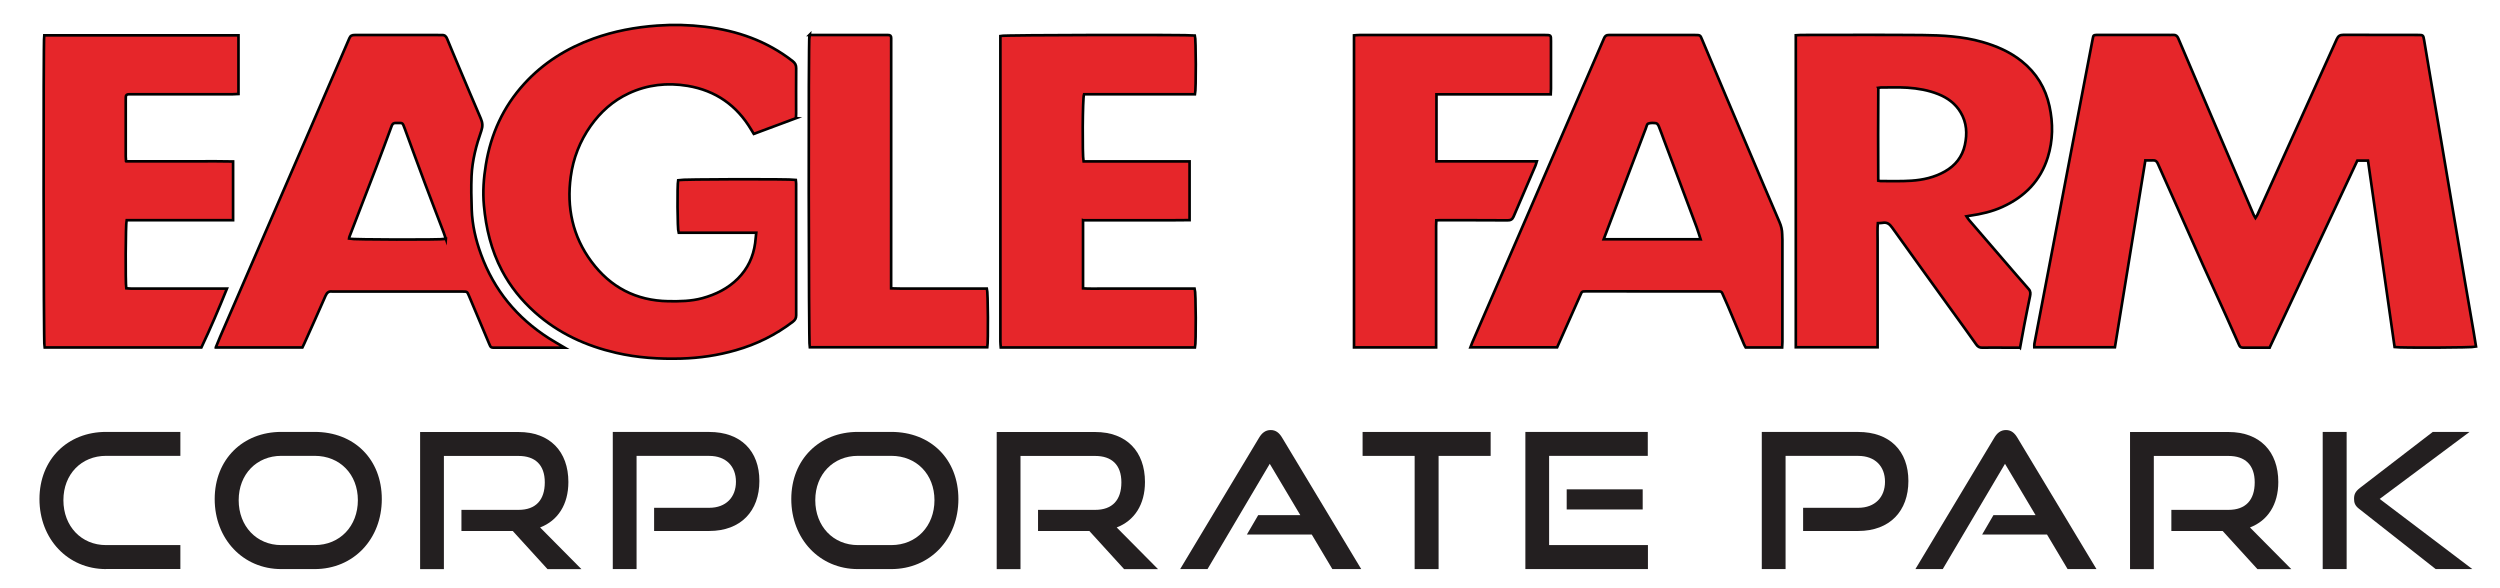
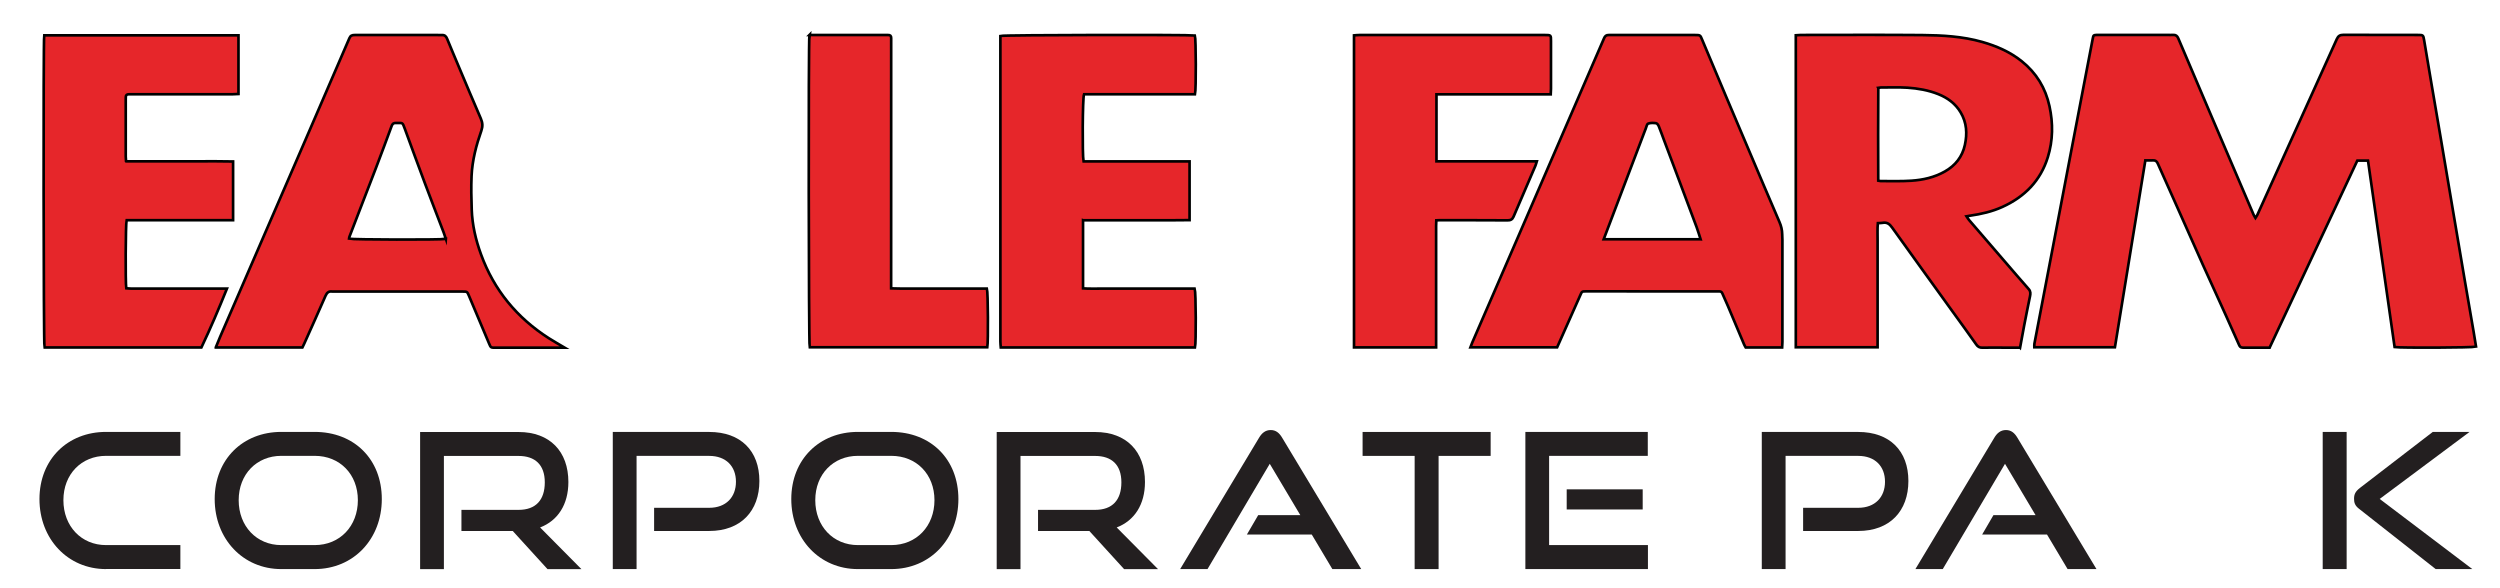
<svg xmlns="http://www.w3.org/2000/svg" id="Layer_1" data-name="Layer 1" viewBox="0 0 496.06 116.65">
  <defs>
    <style>
      .cls-1 {
        fill: #231f20;
      }

      .cls-2, .cls-3 {
        fill: none;
      }

      .cls-4 {
        clip-path: url(#clippath-1);
      }

      .cls-3 {
        stroke: #000;
        stroke-miterlimit: 10;
        stroke-width: .53px;
      }

      .cls-5 {
        fill: #e6262a;
      }

      .cls-6 {
        clip-path: url(#clippath);
      }
    </style>
    <clipPath id="clippath">
      <rect class="cls-2" width="496.06" height="116.65" />
    </clipPath>
    <clipPath id="clippath-1">
      <rect class="cls-2" width="496.06" height="116.65" />
    </clipPath>
  </defs>
  <g class="cls-6">
    <path class="cls-5" d="M450.35,68.98c-1.88,0-3.61-.01-5.34,0-.47,0-.61-.28-.76-.62-.86-1.93-1.72-3.87-2.59-5.8-1.51-3.34-3.05-6.67-4.55-10.01-1.6-3.56-3.17-7.13-4.76-10.7-1.4-3.13-2.8-6.26-4.19-9.39-.19-.44-.45-.67-.95-.64-.47.03-.95,0-1.52,0-2.02,12.38-4.02,24.71-6.04,37.09h-15.98c0-.23-.04-.46,0-.68,1.21-6.32,2.42-12.64,3.63-18.97,1.23-6.41,2.45-12.82,3.67-19.23,1.1-5.77,2.21-11.53,3.31-17.3.32-1.7.65-3.39.98-5.09.12-.64.14-.67.79-.71.24-.01.48,0,.72,0,4.43,0,8.85,0,13.27,0,.39,0,.78.03,1.17,0,.52-.03.8.18,1.01.67,2.16,5.11,4.35,10.21,6.52,15.31,2.8,6.55,5.61,13.1,8.41,19.65.09.21.22.39.39.68.17-.26.29-.42.37-.59,5.26-11.63,10.53-23.25,15.77-34.89.28-.61.62-.84,1.28-.84,4.93.02,9.86.01,14.8.02,1.07,0,1.07.01,1.25,1.05.48,2.85.96,5.7,1.44,8.55.61,3.61,1.23,7.23,1.85,10.84.84,4.94,1.67,9.87,2.5,14.81.78,4.61,1.55,9.23,2.34,13.84.56,3.29,1.13,6.58,1.7,9.87.16.97.31,1.93.47,2.89-.67.2-14.71.27-16.16.08-1.76-12.31-3.52-24.65-5.28-37h-2.12c-5.81,12.38-11.59,24.72-17.39,37.09" />
    <path class="cls-3" d="M450.35,68.98c-1.88,0-3.61-.01-5.34,0-.47,0-.61-.28-.76-.62-.86-1.93-1.72-3.87-2.59-5.8-1.51-3.34-3.05-6.67-4.55-10.01-1.6-3.56-3.17-7.13-4.76-10.7-1.4-3.13-2.8-6.26-4.19-9.39-.19-.44-.45-.67-.95-.64-.47.03-.95,0-1.52,0-2.02,12.38-4.02,24.71-6.04,37.09h-15.98c0-.23-.04-.46,0-.68,1.21-6.32,2.42-12.64,3.63-18.97,1.23-6.41,2.45-12.82,3.67-19.23,1.1-5.77,2.21-11.53,3.31-17.3.32-1.7.65-3.39.98-5.09.12-.64.14-.67.79-.71.24-.01.48,0,.72,0,4.43,0,8.85,0,13.27,0,.39,0,.78.03,1.17,0,.52-.03.8.18,1.01.67,2.16,5.11,4.35,10.21,6.52,15.31,2.8,6.55,5.61,13.1,8.41,19.65.09.21.22.39.39.68.17-.26.29-.42.37-.59,5.26-11.63,10.53-23.25,15.77-34.89.28-.61.62-.84,1.28-.84,4.93.02,9.86.01,14.8.02,1.07,0,1.07.01,1.25,1.05.48,2.85.96,5.7,1.44,8.55.61,3.61,1.23,7.23,1.85,10.84.84,4.94,1.67,9.87,2.5,14.81.78,4.61,1.55,9.23,2.34,13.84.56,3.29,1.13,6.58,1.7,9.87.16.97.31,1.93.47,2.89-.67.2-14.71.27-16.16.08-1.76-12.31-3.52-24.65-5.28-37h-2.12c-5.81,12.38-11.59,24.72-17.39,37.09Z" />
-     <path class="cls-5" d="M157.94,23.45c-2.77,1.03-5.53,2.06-8.37,3.12-.18-.29-.34-.56-.51-.84-2.87-4.82-7.05-7.76-12.61-8.69-4.05-.67-7.98-.25-11.71,1.5-3.1,1.45-5.57,3.66-7.54,6.44-2.14,3.03-3.46,6.43-3.95,10.07-.83,6.11.37,11.84,4.1,16.86,3.77,5.09,8.87,7.75,15.25,7.86,2.28.04,4.54,0,6.76-.6,2.67-.73,5.08-1.92,7.05-3.89,1.94-1.94,3.06-4.31,3.43-7.03.09-.67.14-1.33.22-2.07h-15.41c-.24-.64-.29-9.43-.09-10.44.64-.19,22.07-.25,23.34-.05.02.23.07.49.07.75,0,8.71,0,17.42.01,26.13,0,.57-.22.93-.66,1.27-3.41,2.61-7.18,4.47-11.31,5.65-3.55,1.02-7.16,1.56-10.86,1.66-4.35.12-8.67-.16-12.9-1.14-5.99-1.38-11.47-3.89-16.1-8.03-2.67-2.39-4.89-5.12-6.56-8.31-2.13-4.06-3.16-8.38-3.57-12.91-.25-2.73-.05-5.43.39-8.1.99-6.05,3.43-11.45,7.6-16.02,3.8-4.17,8.45-7.07,13.73-8.98,4.1-1.48,8.34-2.27,12.68-2.58,3.17-.23,6.33-.15,9.48.23,6.38.77,12.26,2.82,17.37,6.81.5.39.72.79.71,1.42-.03,3.01-.01,6.03-.01,9.04,0,.27-.02.53-.04.87" />
-     <path class="cls-3" d="M157.94,23.45c-2.77,1.03-5.53,2.06-8.37,3.12-.18-.29-.34-.56-.51-.84-2.87-4.82-7.05-7.76-12.61-8.69-4.05-.67-7.98-.25-11.71,1.5-3.1,1.45-5.57,3.66-7.54,6.44-2.14,3.03-3.46,6.43-3.95,10.07-.83,6.11.37,11.84,4.1,16.86,3.77,5.09,8.87,7.75,15.25,7.86,2.28.04,4.54,0,6.76-.6,2.67-.73,5.08-1.92,7.05-3.89,1.94-1.94,3.06-4.31,3.43-7.03.09-.67.14-1.33.22-2.07h-15.41c-.24-.64-.29-9.43-.09-10.44.64-.19,22.07-.25,23.34-.05.02.23.07.49.07.75,0,8.71,0,17.42.01,26.13,0,.57-.22.93-.66,1.27-3.41,2.61-7.18,4.47-11.31,5.65-3.55,1.02-7.16,1.56-10.86,1.66-4.35.12-8.67-.16-12.9-1.14-5.99-1.38-11.47-3.89-16.1-8.03-2.67-2.39-4.89-5.12-6.56-8.31-2.13-4.06-3.16-8.38-3.57-12.91-.25-2.73-.05-5.43.39-8.1.99-6.05,3.43-11.45,7.6-16.02,3.8-4.17,8.45-7.07,13.73-8.98,4.1-1.48,8.34-2.27,12.68-2.58,3.17-.23,6.33-.15,9.48.23,6.38.77,12.26,2.82,17.37,6.81.5.39.72.79.71,1.42-.03,3.01-.01,6.03-.01,9.04,0,.27-.02.53-.04.87Z" />
    <path class="cls-5" d="M400.83,68.98h-3.34c-1.38,0-2.75-.03-4.12.01-.58.02-.93-.19-1.25-.66-1.53-2.17-3.09-4.32-4.65-6.47-4.01-5.57-8.04-11.12-12.03-16.71-.51-.72-1.03-1.1-1.91-.93-.26.05-.53.03-.92.05-.11,1.17-.04,2.32-.05,3.47-.01,1.19,0,2.39,0,3.58v17.59h-16.23V7c.33-.02.65-.06.97-.06,8.04,0,16.08-.05,24.12.02,4,.04,8,.25,11.89,1.36,2.84.81,5.51,1.96,7.84,3.82,2.91,2.33,4.74,5.32,5.52,8.96.73,3.39.7,6.75-.33,10.08-1.45,4.69-4.59,7.86-9,9.87-2.06.94-4.23,1.43-6.46,1.75-.17.03-.35.06-.68.12.2.3.34.54.52.75,2.32,2.69,4.64,5.38,6.96,8.08,1.62,1.88,3.23,3.76,4.87,5.62.4.45.35.92.25,1.42-.38,1.9-.78,3.79-1.14,5.7-.28,1.46-.54,2.92-.83,4.49M372.7,17.45c-.04,6.16-.04,12.28-.01,18.4.24.04.35.08.46.08,2.03-.01,4.07.07,6.09-.07,2.33-.15,4.6-.66,6.68-1.84,2.1-1.19,3.45-2.93,3.96-5.25.49-2.24.38-4.44-.85-6.49-1.04-1.74-2.58-2.86-4.43-3.6-1.96-.78-4.02-1.14-6.11-1.28-1.76-.11-3.52-.04-5.29-.04-.14,0-.28.04-.51.07" />
    <path class="cls-3" d="M400.83,68.98h-3.34c-1.38,0-2.75-.03-4.12.01-.58.02-.93-.19-1.25-.66-1.53-2.17-3.09-4.32-4.65-6.47-4.01-5.57-8.04-11.12-12.03-16.71-.51-.72-1.03-1.1-1.91-.93-.26.05-.53.03-.92.05-.11,1.17-.04,2.32-.05,3.47-.01,1.19,0,2.39,0,3.58v17.59h-16.23V7c.33-.02.65-.06.97-.06,8.04,0,16.08-.05,24.12.02,4,.04,8,.25,11.89,1.36,2.84.81,5.51,1.96,7.84,3.82,2.91,2.33,4.74,5.32,5.52,8.96.73,3.39.7,6.75-.33,10.08-1.45,4.69-4.59,7.86-9,9.87-2.06.94-4.23,1.43-6.46,1.75-.17.03-.35.06-.68.12.2.3.34.54.52.75,2.32,2.69,4.64,5.38,6.96,8.08,1.62,1.88,3.23,3.76,4.87,5.62.4.45.35.92.25,1.42-.38,1.9-.78,3.79-1.14,5.7-.28,1.46-.54,2.92-.83,4.49ZM372.7,17.45c-.04,6.16-.04,12.28-.01,18.4.24.04.35.08.46.08,2.03-.01,4.07.07,6.09-.07,2.33-.15,4.6-.66,6.68-1.84,2.1-1.19,3.45-2.93,3.96-5.25.49-2.24.38-4.44-.85-6.49-1.04-1.74-2.58-2.86-4.43-3.6-1.96-.78-4.02-1.14-6.11-1.28-1.76-.11-3.52-.04-5.29-.04-.14,0-.28.04-.51.07Z" />
    <path class="cls-5" d="M353.6,68.94h-7.21c-.1-.18-.23-.38-.32-.59-1.07-2.53-2.12-5.06-3.19-7.58-.36-.85-.76-1.68-1.12-2.54-.12-.3-.31-.41-.61-.41-.51,0-1.02,0-1.52,0-8.31,0-16.62,0-24.93-.01-.82,0-.8.01-1.15.81-1.52,3.43-3.05,6.86-4.58,10.3h-17.2c.13-.33.23-.63.35-.92,3.06-7.06,6.12-14.11,9.18-21.17,4.73-10.92,9.45-21.83,14.17-32.75.93-2.16,1.89-4.32,2.81-6.48.19-.45.45-.67.93-.65.21,0,.42,0,.63,0,5.5,0,11,0,16.5,0,1.06,0,1.03.02,1.42.96,1.56,3.74,3.14,7.48,4.72,11.21,2.5,5.9,5,11.8,7.51,17.7,1.03,2.42,2.05,4.83,3.1,7.24.34.78.53,1.58.54,2.42,0,.39.04.77.04,1.16,0,6.74,0,13.48,0,20.22,0,.35-.03.7-.05,1.08M337.44,47.48c-.29-.9-.52-1.67-.79-2.41-1.5-4.02-3.01-8.04-4.51-12.05-.66-1.76-1.32-3.51-1.98-5.27-.33-.89-.65-1.79-1.01-2.68-.1-.25-.33-.59-.54-.62-.52-.07-1.1-.1-1.58.08-.25.09-.33.65-.48,1-.09.22-.17.45-.26.67-2.38,6.27-4.76,12.54-7.14,18.8-.3.79-.6,1.59-.94,2.48h19.22Z" />
    <path class="cls-3" d="M353.6,68.94h-7.21c-.1-.18-.23-.38-.32-.59-1.07-2.53-2.12-5.06-3.19-7.58-.36-.85-.76-1.68-1.12-2.54-.12-.3-.31-.41-.61-.41-.51,0-1.02,0-1.52,0-8.31,0-16.62,0-24.93-.01-.82,0-.8.01-1.15.81-1.52,3.43-3.05,6.86-4.58,10.3h-17.2c.13-.33.23-.63.35-.92,3.06-7.06,6.12-14.11,9.18-21.17,4.73-10.92,9.45-21.83,14.17-32.75.93-2.16,1.89-4.32,2.81-6.48.19-.45.45-.67.93-.65.21,0,.42,0,.63,0,5.5,0,11,0,16.5,0,1.06,0,1.03.02,1.42.96,1.56,3.74,3.14,7.48,4.72,11.21,2.5,5.9,5,11.8,7.51,17.7,1.03,2.42,2.05,4.83,3.1,7.24.34.78.53,1.58.54,2.42,0,.39.04.77.04,1.16,0,6.74,0,13.48,0,20.22,0,.35-.03.7-.05,1.08ZM337.44,47.48c-.29-.9-.52-1.67-.79-2.41-1.5-4.02-3.01-8.04-4.51-12.05-.66-1.76-1.32-3.51-1.98-5.27-.33-.89-.65-1.79-1.01-2.68-.1-.25-.33-.59-.54-.62-.52-.07-1.1-.1-1.58.08-.25.09-.33.65-.48,1-.09.22-.17.45-.26.67-2.38,6.27-4.76,12.54-7.14,18.8-.3.79-.6,1.59-.94,2.48h19.22Z" />
    <path class="cls-5" d="M42.82,68.93c.3-.74.57-1.43.86-2.1,5.6-12.94,11.21-25.88,16.82-38.82,2.95-6.81,5.9-13.62,8.83-20.44.22-.52.55-.62,1.04-.62,2,.01,4,0,6.01,0h10.49c.27,0,.54.03.81.01.57-.04.85.25,1.05.76.75,1.85,1.54,3.69,2.31,5.53,1.45,3.43,2.89,6.87,4.37,10.29.35.81.4,1.53.1,2.39-1.02,2.9-1.8,5.89-1.94,8.97-.1,2.23-.05,4.47.03,6.7.11,3.06.8,6.02,1.85,8.89,2.57,7.06,7.11,12.56,13.43,16.61.97.62,1.99,1.19,3.17,1.89h-.85c-4.3,0-8.61,0-12.91,0-.9,0-.9,0-1.24-.81-1.33-3.16-2.66-6.32-3.99-9.47-.37-.88-.38-.86-1.3-.86-8.49,0-16.98,0-25.46,0-.12,0-.24.01-.36,0-.7-.11-1.06.2-1.35.85-1.38,3.17-2.81,6.32-4.22,9.48-.11.24-.23.48-.37.77h-17.18ZM88.47,47.42c-.17-.49-.3-.92-.45-1.33-1.22-3.2-2.46-6.39-3.66-9.6-1.36-3.62-2.68-7.26-4.02-10.9-.54-1.46-.38-1.13-1.78-1.19-.47-.02-.69.17-.85.6-1.03,2.79-2.06,5.59-3.13,8.37-1.74,4.54-3.49,9.06-5.24,13.59-.05.13-.06.27-.08.41.67.19,18.09.24,19.21.04" />
    <path class="cls-3" d="M42.82,68.93c.3-.74.57-1.43.86-2.1,5.6-12.94,11.21-25.88,16.82-38.82,2.95-6.81,5.9-13.62,8.83-20.44.22-.52.55-.62,1.04-.62,2,.01,4,0,6.01,0h10.49c.27,0,.54.03.81.01.57-.04.85.25,1.05.76.75,1.85,1.54,3.69,2.31,5.53,1.45,3.43,2.89,6.87,4.37,10.29.35.81.4,1.53.1,2.39-1.02,2.9-1.8,5.89-1.94,8.97-.1,2.23-.05,4.47.03,6.7.11,3.06.8,6.02,1.85,8.89,2.57,7.06,7.11,12.56,13.43,16.61.97.62,1.99,1.19,3.17,1.89h-.85c-4.3,0-8.61,0-12.91,0-.9,0-.9,0-1.24-.81-1.33-3.16-2.66-6.32-3.99-9.47-.37-.88-.38-.86-1.3-.86-8.49,0-16.98,0-25.46,0-.12,0-.24.01-.36,0-.7-.11-1.06.2-1.35.85-1.38,3.17-2.81,6.32-4.22,9.48-.11.24-.23.48-.37.77h-17.18ZM88.47,47.42c-.17-.49-.3-.92-.45-1.33-1.22-3.2-2.46-6.39-3.66-9.6-1.36-3.62-2.68-7.26-4.02-10.9-.54-1.46-.38-1.13-1.78-1.19-.47-.02-.69.17-.85.6-1.03,2.79-2.06,5.59-3.13,8.37-1.74,4.54-3.49,9.06-5.24,13.59-.05.13-.06.27-.08.41.67.19,18.09.24,19.21.04Z" />
    <path class="cls-5" d="M214.9,43.7v13.52c1.22.1,2.43.03,3.64.05,1.26.01,2.51,0,3.77,0h14.75c.25.73.28,10.79.06,11.68h-38.54c-.03-.41-.08-.81-.08-1.21,0-8.17,0-16.34,0-24.52,0-11.75,0-23.5,0-35.25v-.84c.75-.21,37.4-.26,38.6-.09.21.65.25,10.67.02,11.67h-22.03c-.28.77-.35,12.05-.09,13.31h21.04v11.66c-2.36.04-4.68.02-7,.03-2.36,0-4.72,0-7.08,0h-7.03Z" />
    <path class="cls-3" d="M214.9,43.7v13.52c1.22.1,2.43.03,3.64.05,1.26.01,2.51,0,3.77,0h14.75c.25.73.28,10.79.06,11.68h-38.54c-.03-.41-.08-.81-.08-1.21,0-8.17,0-16.34,0-24.52,0-11.75,0-23.5,0-35.25v-.84c.75-.21,37.4-.26,38.6-.09.21.65.25,10.67.02,11.67h-22.03c-.28.77-.35,12.05-.09,13.31h21.04v11.66c-2.36.04-4.68.02-7,.03-2.36,0-4.72,0-7.08,0h-7.03Z" />
    <path class="cls-5" d="M25.02,32.01h7.15c2.33,0,4.66,0,6.99,0,2.35,0,4.7-.03,7.09.03v11.65h-21.13c-.2.79-.25,12.36-.07,13.51.35.02.72.07,1.09.07,5.92,0,11.84,0,17.76,0h1.13c-1.63,4.04-3.27,7.89-5.07,11.68H8.83c-.19-.62-.25-60.83-.06-61.94h38.55v11.64c-.47.02-.9.06-1.34.06-6.61,0-13.21,0-19.82,0-.21,0-.42,0-.63,0-.36,0-.56.16-.57.53,0,.15-.01.3-.01.45,0,3.79,0,7.58,0,11.36,0,.26.03.53.06.95" />
    <path class="cls-3" d="M25.02,32.01h7.15c2.33,0,4.66,0,6.99,0,2.35,0,4.7-.03,7.09.03v11.65h-21.13c-.2.79-.25,12.36-.07,13.51.35.02.72.07,1.09.07,5.92,0,11.84,0,17.76,0h1.13c-1.63,4.04-3.27,7.89-5.07,11.68H8.83c-.19-.62-.25-60.83-.06-61.94h38.55v11.64c-.47.02-.9.06-1.34.06-6.61,0-13.21,0-19.82,0-.21,0-.42,0-.63,0-.36,0-.56.16-.57.53,0,.15-.01.3-.01.45,0,3.79,0,7.58,0,11.36,0,.26.03.53.06.95Z" />
    <path class="cls-5" d="M307.7,18.72h-22.67v13.29h19.91c-.12.38-.17.63-.27.86-1.45,3.37-2.91,6.73-4.34,10.11-.26.6-.62.75-1.24.74-4.48-.03-8.96-.02-13.45-.03-.18,0-.35.02-.64.03-.01.39-.04.76-.04,1.14,0,7.63,0,15.27,0,22.9v1.17h-16.29V7.02c.36-.03.71-.07,1.05-.07,5.44,0,10.88,0,16.32,0,6.84,0,13.69,0,20.53,0,1.19,0,1.18.01,1.18,1.18,0,3.16,0,6.32,0,9.48,0,.32-.03.64-.05,1.1" />
    <path class="cls-3" d="M307.7,18.72h-22.67v13.29h19.91c-.12.38-.17.63-.27.86-1.45,3.37-2.91,6.73-4.34,10.11-.26.6-.62.75-1.24.74-4.48-.03-8.96-.02-13.45-.03-.18,0-.35.02-.64.03-.01.39-.04.76-.04,1.14,0,7.63,0,15.27,0,22.9v1.17h-16.29V7.02c.36-.03.71-.07,1.05-.07,5.44,0,10.88,0,16.32,0,6.84,0,13.69,0,20.53,0,1.19,0,1.18.01,1.18,1.18,0,3.16,0,6.32,0,9.48,0,.32-.03.64-.05,1.1Z" />
    <path class="cls-5" d="M160.6,6.95h.92c4.69,0,9.39,0,14.08,0,.21,0,.42.01.63,0,.42-.02.6.18.6.59,0,.18,0,.36,0,.54,0,15.96,0,31.92-.01,47.88,0,.38,0,.76,0,1.26,2.2.08,4.31.03,6.41.04,2.09,0,4.18,0,6.28,0h6.32c.22.73.27,10.53.08,11.65h-35.25c-.2-.82-.27-60.86-.05-61.97" />
    <path class="cls-3" d="M160.6,6.95h.92c4.69,0,9.39,0,14.08,0,.21,0,.42.01.63,0,.42-.02.6.18.6.59,0,.18,0,.36,0,.54,0,15.96,0,31.92-.01,47.88,0,.38,0,.76,0,1.26,2.2.08,4.31.03,6.41.04,2.09,0,4.18,0,6.28,0h6.32c.22.73.27,10.53.08,11.65h-35.25c-.2-.82-.27-60.86-.05-61.97Z" />
  </g>
  <g class="cls-4">
    <g>
      <path class="cls-1" d="M21.04,112.92c-7.6,0-13.21-5.99-13.21-13.89s5.61-13.33,13.21-13.33h14.75v4.75h-14.75c-4.87,0-8.46,3.63-8.46,8.8s3.56,8.91,8.46,8.91h14.75v4.75h-14.75Z" />
      <path class="cls-1" d="M55.81,112.92c-7.6,0-13.21-5.99-13.21-13.89s5.61-13.33,13.21-13.33h6.62c7.86,0,13.33,5.43,13.33,13.33s-5.58,13.89-13.33,13.89h-6.62ZM62.44,108.16c5.02,0,8.57-3.78,8.57-8.91s-3.56-8.8-8.57-8.8h-6.62c-4.87,0-8.46,3.63-8.46,8.8s3.56,8.91,8.46,8.91h6.62Z" />
      <path class="cls-1" d="M108.63,112.92l-6.89-7.56h-10.18v-4.19h11.34c3.41,0,5.2-1.95,5.2-5.46s-1.95-5.24-5.2-5.24h-14.82v22.46h-4.72v-27.21h19.54c6.21,0,9.88,3.86,9.88,9.92,0,4.49-2.1,7.67-5.61,9.02l8.2,8.27h-6.74Z" />
      <path class="cls-1" d="M129.79,105.36v-4.6h10.93c3.33,0,5.31-2.1,5.31-5.17s-1.98-5.13-5.31-5.13h-14.41v22.46h-4.72v-27.21h19.13c6.29,0,9.96,3.78,9.96,9.73s-3.67,9.92-9.96,9.92h-10.93Z" />
      <path class="cls-1" d="M170.22,112.92c-7.6,0-13.21-5.99-13.21-13.89s5.61-13.33,13.21-13.33h6.62c7.86,0,13.33,5.43,13.33,13.33s-5.58,13.89-13.33,13.89h-6.62ZM176.85,108.16c5.02,0,8.57-3.78,8.57-8.91s-3.56-8.8-8.57-8.8h-6.62c-4.87,0-8.46,3.63-8.46,8.8s3.56,8.91,8.46,8.91h6.62Z" />
      <path class="cls-1" d="M223.04,112.92l-6.89-7.56h-10.18v-4.19h11.34c3.41,0,5.2-1.95,5.2-5.46s-1.95-5.24-5.2-5.24h-14.82v22.46h-4.72v-27.21h19.54c6.21,0,9.88,3.86,9.88,9.92,0,4.49-2.1,7.67-5.61,9.02l8.2,8.27h-6.74Z" />
      <path class="cls-1" d="M264.37,112.92l-4.08-6.85h-12.88l2.25-3.86h8.35l-6.06-10.18-12.35,20.89h-5.43l15.65-26.05c.56-.94,1.27-1.54,2.32-1.54s1.72.6,2.28,1.54l15.68,26.05h-5.73Z" />
      <path class="cls-1" d="M280.7,112.92v-22.46h-10.33v-4.75h25.41v4.75h-10.33v22.46h-4.75Z" />
      <path class="cls-1" d="M302.67,112.92v-27.21h24.29v4.75h-19.58v17.7h19.61v4.75h-24.33ZM310.87,101.09v-4h15.08v4h-15.08Z" />
      <path class="cls-1" d="M357.78,105.36v-4.6h10.93c3.33,0,5.32-2.1,5.32-5.17s-1.98-5.13-5.32-5.13h-14.41v22.46h-4.72v-27.21h19.13c6.29,0,9.96,3.78,9.96,9.73s-3.67,9.92-9.96,9.92h-10.93Z" />
      <path class="cls-1" d="M410.26,112.92l-4.08-6.85h-12.88l2.25-3.86h8.35l-6.06-10.18-12.35,20.89h-5.43l15.65-26.05c.56-.94,1.27-1.54,2.32-1.54s1.72.6,2.28,1.54l15.68,26.05h-5.73Z" />
-       <path class="cls-1" d="M447.92,112.92l-6.89-7.56h-10.18v-4.19h11.34c3.41,0,5.2-1.95,5.2-5.46s-1.95-5.24-5.2-5.24h-14.82v22.46h-4.72v-27.21h19.54c6.21,0,9.88,3.86,9.88,9.92,0,4.49-2.1,7.67-5.62,9.02l8.2,8.27h-6.74Z" />
      <path class="cls-1" d="M460.88,112.92v-27.21h4.75v27.21h-4.75ZM483.3,112.92l-15.23-11.98c-.82-.64-.97-1.24-.97-1.98,0-.82.22-1.42,1.2-2.17l14.41-11.08h7.3l-17.82,13.29,18.38,13.92h-7.26Z" />
    </g>
  </g>
</svg>